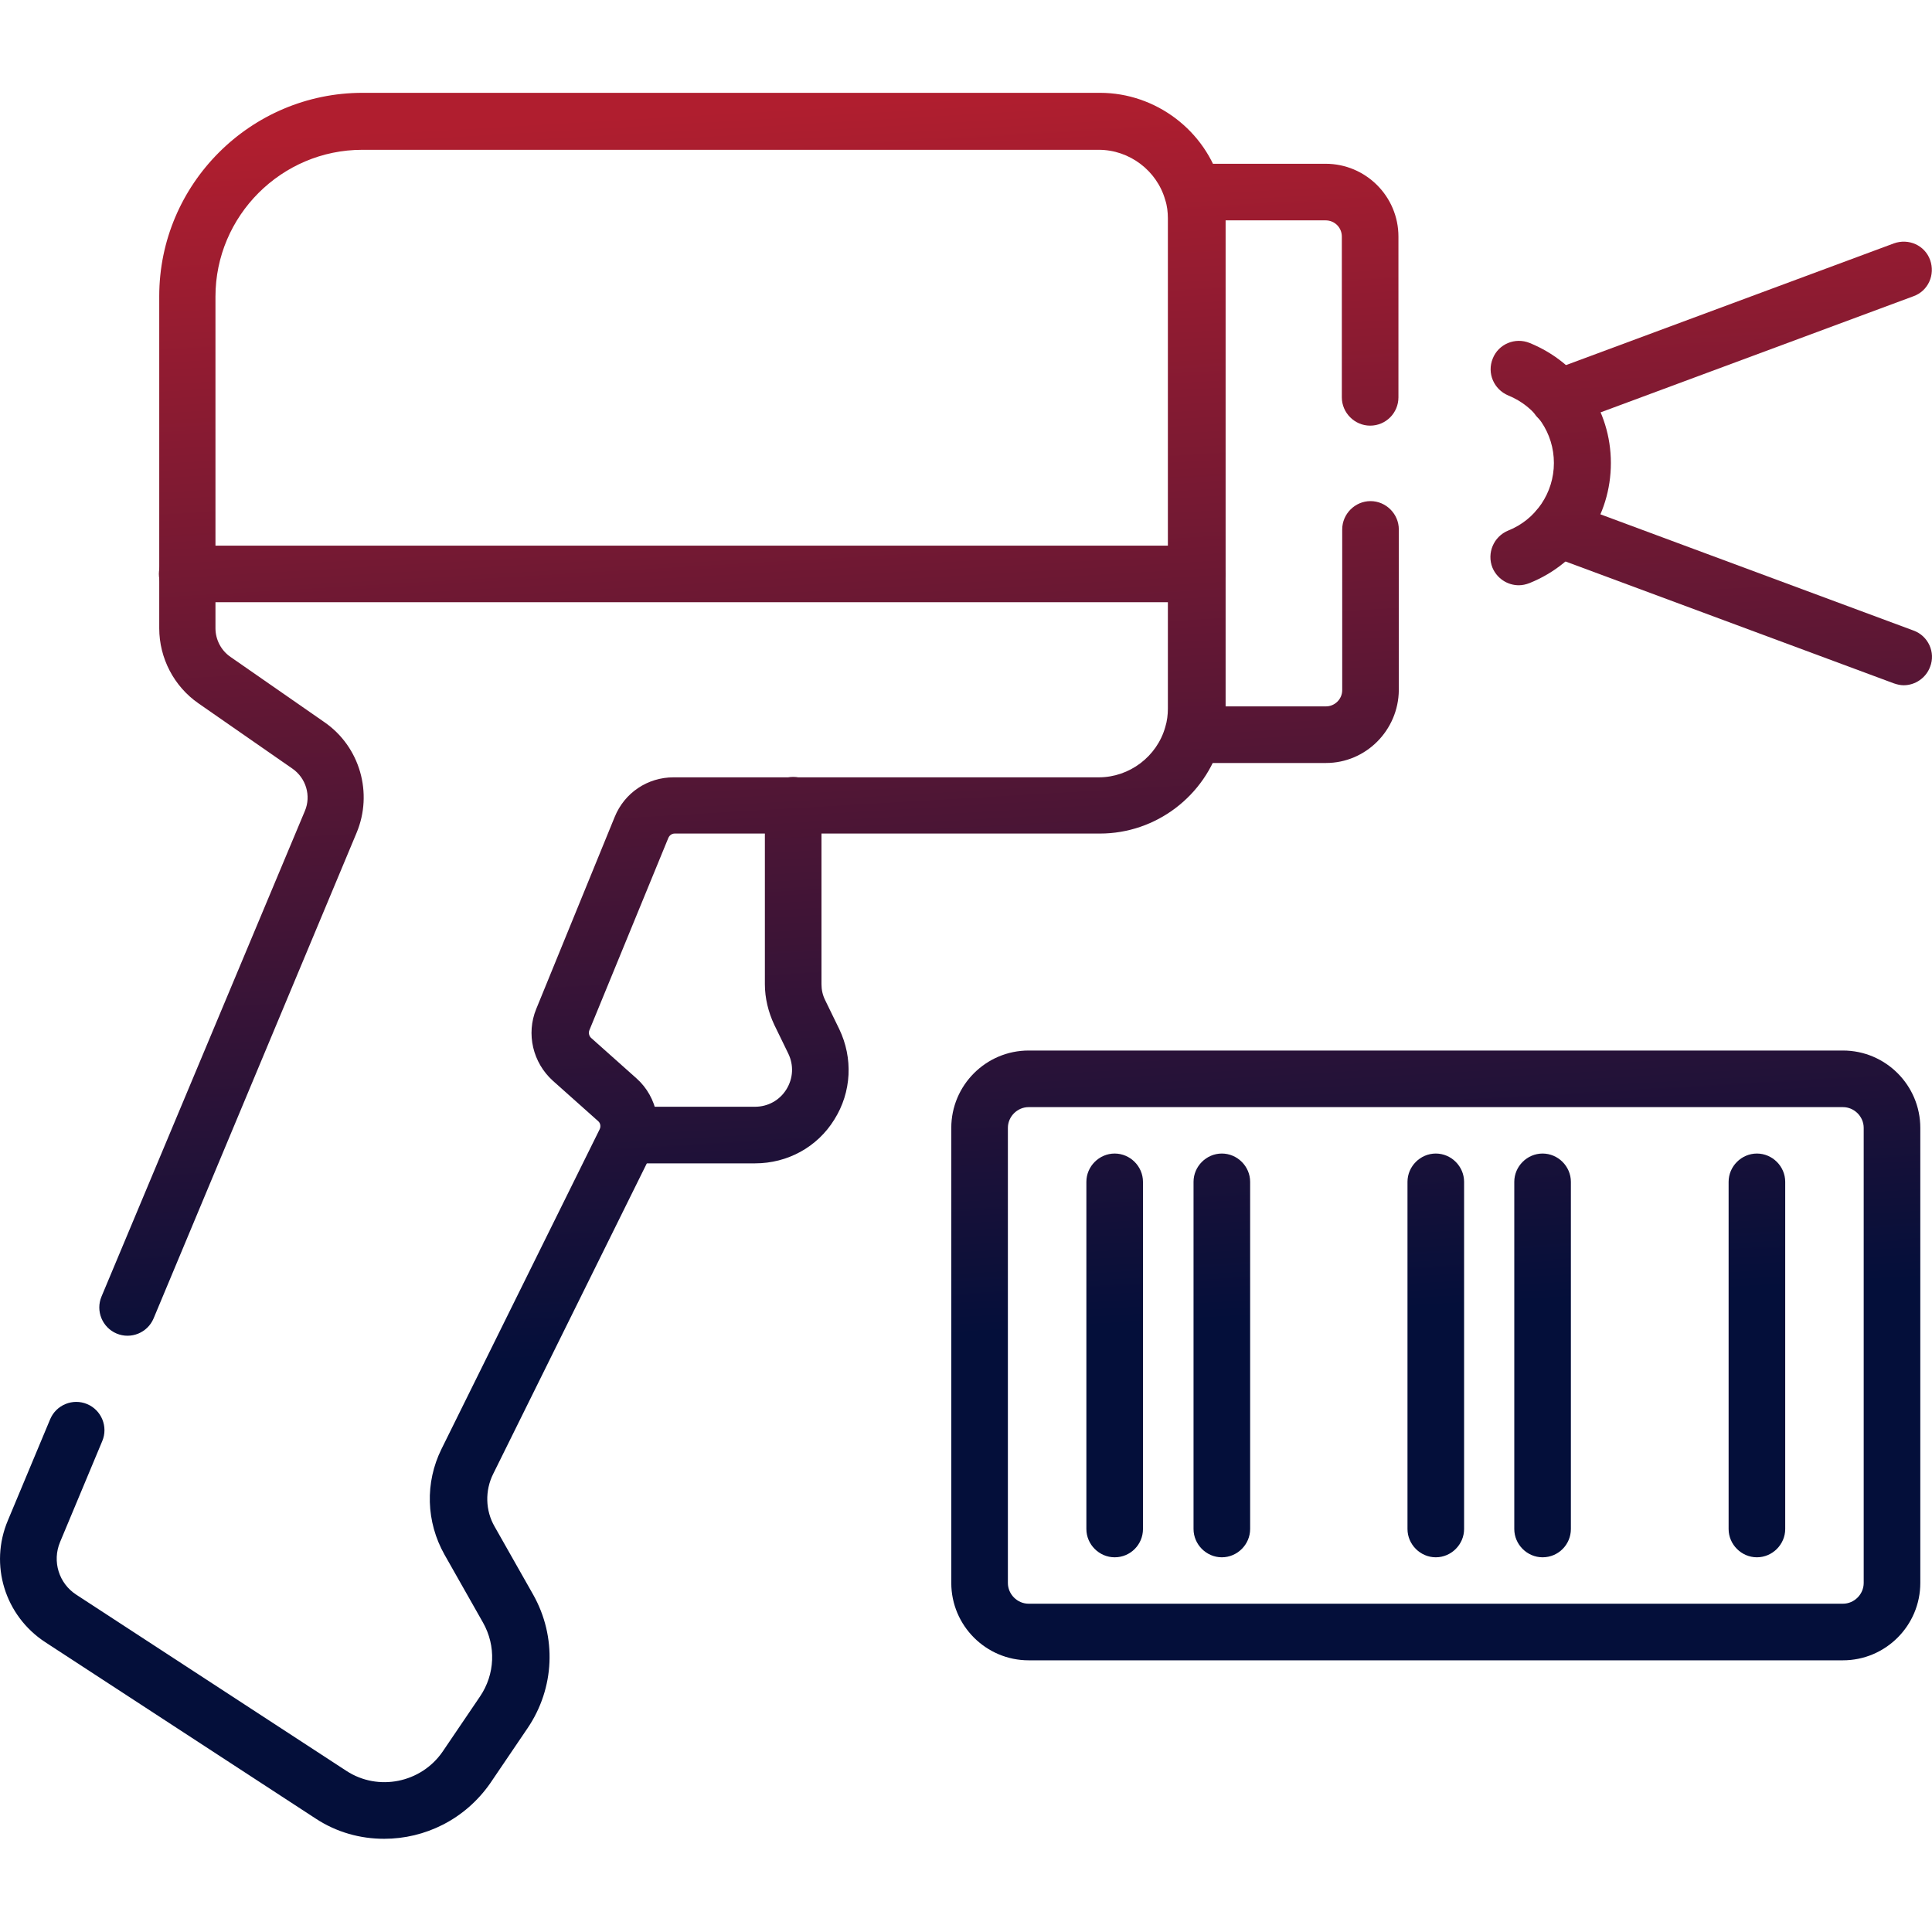
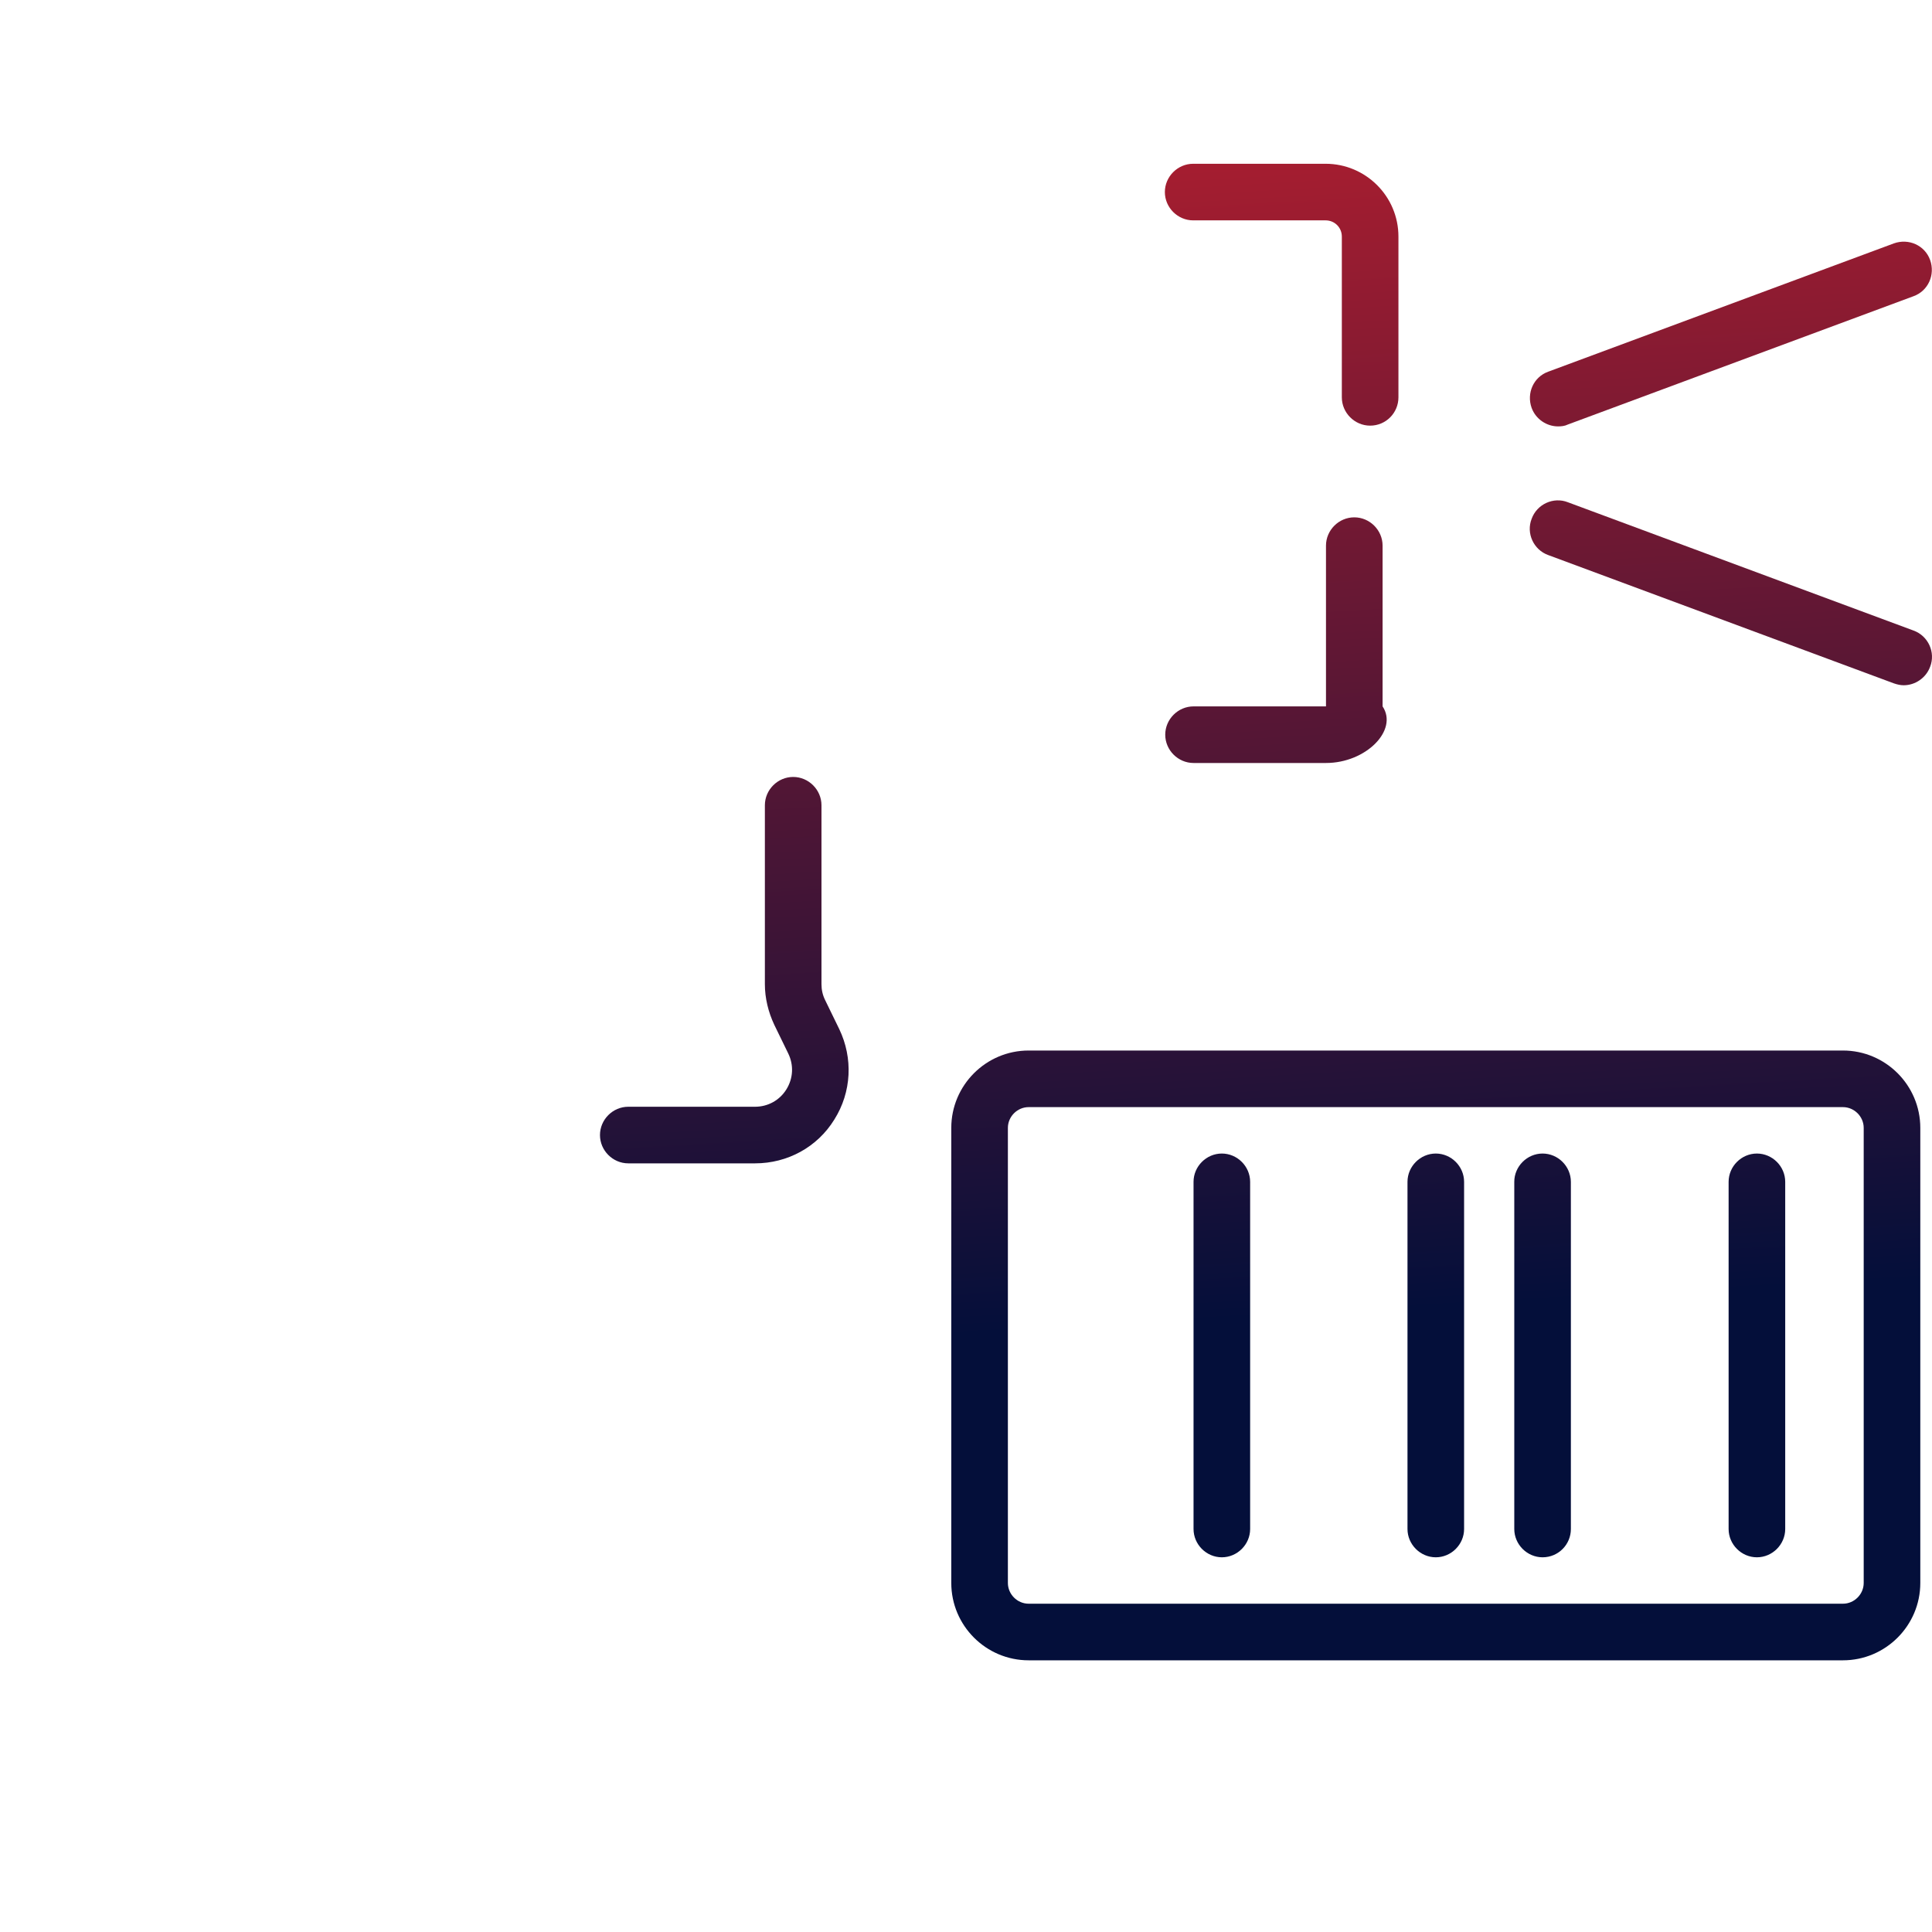
<svg xmlns="http://www.w3.org/2000/svg" id="Capa_1" x="0px" y="0px" viewBox="0 0 512 512" style="enable-background:new 0 0 512 512;" xml:space="preserve">
  <style type="text/css">	.st0{fill:url(#SVGID_1_);}	.st1{fill:url(#SVGID_2_);}	.st2{fill:url(#SVGID_3_);}	.st3{fill:url(#SVGID_4_);}	.st4{fill:url(#SVGID_5_);}	.st5{fill:url(#SVGID_6_);}	.st6{fill:url(#SVGID_7_);}	.st7{fill:url(#SVGID_8_);}	.st8{fill:url(#SVGID_9_);}	.st9{fill:url(#SVGID_10_);}	.st10{fill:url(#SVGID_11_);}	.st11{fill:url(#SVGID_12_);}	.st12{fill:url(#SVGID_13_);}	.st13{fill:url(#SVGID_14_);}</style>
  <g>
    <g>
      <linearGradient id="SVGID_1_" gradientUnits="userSpaceOnUse" x1="337.627" y1="20.838" x2="356.627" y2="347.838">
        <stop offset="0" style="stop-color:#B01E2F" />
        <stop offset="1" style="stop-color:#040F3A" />
      </linearGradient>
      <path class="st0" d="M363.1,112.8c-4.1,0-7.5-3.4-7.5-7.5V62.7c0-2.4-1.9-4.3-4.3-4.3h-35.1c-4.1,0-7.5-3.4-7.5-7.5   s3.4-7.5,7.5-7.5h35.1c10.6,0,19.3,8.6,19.3,19.3v42.6C370.6,109.4,367.3,112.8,363.1,112.8z" />
    </g>
    <g>
      <linearGradient id="SVGID_2_" gradientUnits="userSpaceOnUse" x1="331.207" y1="21.211" x2="350.207" y2="348.211">
        <stop offset="0" style="stop-color:#B01E2F" />
        <stop offset="1" style="stop-color:#040F3A" />
      </linearGradient>
-       <path class="st1" d="M351.4,202.2h-35.1c-4.1,0-7.5-3.4-7.5-7.5s3.4-7.5,7.5-7.5h35.1c2.3,0,4.3-1.9,4.3-4.3v-42.6   c0-4.1,3.4-7.5,7.5-7.5s7.5,3.4,7.5,7.5v42.6C370.6,193.5,362,202.2,351.4,202.2z" />
+       <path class="st1" d="M351.4,202.2h-35.1c-4.1,0-7.5-3.4-7.5-7.5s3.4-7.5,7.5-7.5h35.1v-42.6   c0-4.1,3.4-7.5,7.5-7.5s7.5,3.4,7.5,7.5v42.6C370.6,193.5,362,202.2,351.4,202.2z" />
    </g>
    <g>
      <linearGradient id="SVGID_3_" gradientUnits="userSpaceOnUse" x1="176.746" y1="30.186" x2="195.746" y2="357.186">
        <stop offset="0" style="stop-color:#B01E2F" />
        <stop offset="1" style="stop-color:#040F3A" />
      </linearGradient>
      <path class="st2" d="M200.1,308.3h-33.6c-4.1,0-7.5-3.4-7.5-7.5s3.4-7.5,7.5-7.5h33.6c3.4,0,6.5-1.7,8.3-4.6   c1.8-2.9,2-6.4,0.5-9.5l-3.7-7.6c-1.6-3.4-2.5-7.1-2.5-10.8v-47.4c0-4.1,3.4-7.5,7.5-7.5s7.5,3.4,7.5,7.5v47.4   c0,1.5,0.3,2.9,1,4.3l3.7,7.6c3.7,7.7,3.3,16.7-1.3,24C216.6,304,208.7,308.3,200.1,308.3z" />
    </g>
    <g>
      <linearGradient id="SVGID_4_" gradientUnits="userSpaceOnUse" x1="150.543" y1="31.709" x2="169.543" y2="358.709">
        <stop offset="0" style="stop-color:#B01E2F" />
        <stop offset="1" style="stop-color:#040F3A" />
      </linearGradient>
-       <path class="st3" d="M101.8,487.3c-6.3,0-12.6-1.7-18.2-5.4L12,435.2c-10.7-7-14.9-20.5-9.9-32.3l11.2-26.8c1.6-3.8,6-5.6,9.8-4   c3.8,1.6,5.6,6,4,9.8l-11.2,26.8c-2.1,5.1-0.3,10.9,4.3,13.9l71.6,46.7c8.4,5.5,19.8,3.2,25.5-5.1l9.9-14.6   c4-5.9,4.3-13.4,0.8-19.6l-10.2-18c-4.9-8.7-5.2-19.1-0.8-28l41.9-84.7c0.4-0.8,0.2-1.7-0.4-2.2l-12-10.7   c-5.3-4.8-7.1-12.4-4.4-19l20.8-50.9c2.6-6.4,8.7-10.5,15.6-10.5h112.7c8.1,0,15.4-5.5,17.6-13.3c0.5-1.6,0.7-3.3,0.7-4.9V57.9   c0-1.7-0.2-3.4-0.7-4.9c-2.2-7.8-9.5-13.3-17.6-13.3H96c-21.4,0-38.9,17.5-38.9,38.9v87.9c0,3,1.5,5.9,4,7.6l24.9,17.3   c9.4,6.5,12.9,18.8,8.5,29.3L40.7,349.4c-1.6,3.8-6,5.6-9.8,4c-3.8-1.6-5.6-6-4-9.8l53.9-128.7c1.7-4,0.3-8.7-3.3-11.2l-24.9-17.3   c-6.5-4.5-10.4-12-10.4-19.9V78.5c0-29.7,24.2-53.9,53.9-53.9h195.4c14.8,0,28,10,32,24.2c0.8,2.9,1.3,6,1.3,9.1v129.8   c0,3.1-0.4,6.1-1.3,9c-4.1,14.3-17.2,24.2-32,24.2H178.8c-0.8,0-1.4,0.5-1.7,1.2L156.2,273c-0.3,0.7-0.1,1.6,0.5,2.1l12,10.7   c5.6,5,7.2,13.3,3.9,20.1l-41.9,84.7c-2.2,4.4-2.1,9.7,0.4,14l10.2,18c6.3,11.2,5.7,24.8-1.5,35.4l-9.9,14.6   C123.2,482.2,112.6,487.3,101.8,487.3z" />
    </g>
    <g>
      <linearGradient id="SVGID_5_" gradientUnits="userSpaceOnUse" x1="176.373" y1="30.208" x2="195.373" y2="357.208">
        <stop offset="0" style="stop-color:#B01E2F" />
        <stop offset="1" style="stop-color:#040F3A" />
      </linearGradient>
-       <path class="st4" d="M317.3,159.6H49.6c-4.1,0-7.5-3.4-7.5-7.5s3.4-7.5,7.5-7.5h267.6c4.1,0,7.5,3.4,7.5,7.5   S321.4,159.6,317.3,159.6z" />
    </g>
    <g>
      <g>
        <g>
          <linearGradient id="SVGID_6_" gradientUnits="userSpaceOnUse" x1="454.397" y1="14.053" x2="473.397" y2="341.053">
            <stop offset="0" style="stop-color:#B01E2F" />
            <stop offset="1" style="stop-color:#040F3A" />
          </linearGradient>
          <path class="st5" d="M412.9,113c-3,0-5.9-1.9-7-4.9c-1.4-3.9,0.5-8.2,4.4-9.6l91.6-34c3.9-1.4,8.2,0.5,9.6,4.4s-0.5,8.2-4.4,9.6     l-91.6,34C414.7,112.9,413.8,113,412.9,113z" />
        </g>
        <g>
          <linearGradient id="SVGID_7_" gradientUnits="userSpaceOnUse" x1="450.425" y1="14.284" x2="469.425" y2="341.284">
            <stop offset="0" style="stop-color:#B01E2F" />
            <stop offset="1" style="stop-color:#040F3A" />
          </linearGradient>
          <path class="st6" d="M504.5,181.6c-0.9,0-1.7-0.2-2.6-0.5l-91.6-34c-3.9-1.4-5.9-5.8-4.4-9.6c1.4-3.9,5.8-5.9,9.6-4.4l91.6,34     c3.9,1.4,5.9,5.8,4.4,9.6C510.4,179.7,507.5,181.6,504.5,181.6z" />
        </g>
      </g>
      <g>
        <linearGradient id="SVGID_8_" gradientUnits="userSpaceOnUse" x1="404.053" y1="16.979" x2="423.053" y2="343.978">
          <stop offset="0" style="stop-color:#B01E2F" />
          <stop offset="1" style="stop-color:#040F3A" />
        </linearGradient>
-         <path class="st7" d="M402.5,155.1c-3,0-5.8-1.8-7-4.7c-1.5-3.8,0.3-8.2,4.2-9.8c7.3-2.9,12.1-10,12.1-17.9    c0-7.9-4.7-14.9-12.1-17.9c-3.8-1.6-5.7-5.9-4.1-9.8c1.5-3.8,5.9-5.7,9.8-4.1c13,5.3,21.5,17.7,21.5,31.8    c0,14.1-8.4,26.5-21.5,31.8C404.4,154.9,403.4,155.1,402.5,155.1z" />
      </g>
    </g>
    <g>
      <linearGradient id="SVGID_9_" gradientUnits="userSpaceOnUse" x1="360.755" y1="19.494" x2="379.755" y2="346.494">
        <stop offset="0" style="stop-color:#B01E2F" />
        <stop offset="1" style="stop-color:#040F3A" />
      </linearGradient>
      <path class="st8" d="M488.4,440H272.6c-11.3,0-20.5-9.2-20.5-20.5V298.9c0-11.3,9.2-20.5,20.5-20.5h215.8   c11.3,0,20.5,9.2,20.5,20.5v120.6C508.9,430.8,499.7,440,488.4,440z M272.6,293.4c-3,0-5.5,2.5-5.5,5.5v120.6c0,3,2.5,5.5,5.5,5.5   h215.8c3,0,5.5-2.5,5.5-5.5V298.9c0-3-2.5-5.5-5.5-5.5H272.6z" />
    </g>
    <g>
      <g>
        <linearGradient id="SVGID_10_" gradientUnits="userSpaceOnUse" x1="275.963" y1="24.421" x2="294.963" y2="351.421">
          <stop offset="0" style="stop-color:#B01E2F" />
          <stop offset="1" style="stop-color:#040F3A" />
        </linearGradient>
-         <path class="st9" d="M295.4,412.7c-4.1,0-7.5-3.4-7.5-7.5v-92c0-4.1,3.4-7.5,7.5-7.5s7.5,3.4,7.5,7.5v92    C302.9,409.3,299.6,412.7,295.4,412.7z" />
      </g>
      <g>
        <linearGradient id="SVGID_11_" gradientUnits="userSpaceOnUse" x1="304.227" y1="22.779" x2="323.227" y2="349.779">
          <stop offset="0" style="stop-color:#B01E2F" />
          <stop offset="1" style="stop-color:#040F3A" />
        </linearGradient>
        <path class="st10" d="M323.8,412.7c-4.1,0-7.5-3.4-7.5-7.5v-92c0-4.1,3.4-7.5,7.5-7.5s7.5,3.4,7.5,7.5v92    C331.3,409.3,327.9,412.7,323.8,412.7z" />
      </g>
      <g>
        <linearGradient id="SVGID_12_" gradientUnits="userSpaceOnUse" x1="360.755" y1="19.494" x2="379.755" y2="346.494">
          <stop offset="0" style="stop-color:#B01E2F" />
          <stop offset="1" style="stop-color:#040F3A" />
        </linearGradient>
        <path class="st11" d="M380.5,412.7c-4.1,0-7.5-3.4-7.5-7.5v-92c0-4.1,3.4-7.5,7.5-7.5s7.5,3.4,7.5,7.5v92    C388,409.3,384.6,412.7,380.5,412.7z" />
      </g>
      <g>
        <linearGradient id="SVGID_13_" gradientUnits="userSpaceOnUse" x1="389.018" y1="17.852" x2="408.018" y2="344.852">
          <stop offset="0" style="stop-color:#B01E2F" />
          <stop offset="1" style="stop-color:#040F3A" />
        </linearGradient>
        <path class="st12" d="M408.8,412.7c-4.1,0-7.5-3.4-7.5-7.5v-92c0-4.1,3.4-7.5,7.5-7.5s7.5,3.4,7.5,7.5v92    C416.3,409.3,413,412.7,408.8,412.7z" />
      </g>
      <g>
        <linearGradient id="SVGID_14_" gradientUnits="userSpaceOnUse" x1="445.547" y1="14.568" x2="464.547" y2="341.568">
          <stop offset="0" style="stop-color:#B01E2F" />
          <stop offset="1" style="stop-color:#040F3A" />
        </linearGradient>
        <path class="st13" d="M465.6,412.7c-4.1,0-7.5-3.4-7.5-7.5v-92c0-4.1,3.4-7.5,7.5-7.5s7.5,3.4,7.5,7.5v92    C473.1,409.3,469.7,412.7,465.6,412.7z" />
      </g>
    </g>
  </g>
</svg>